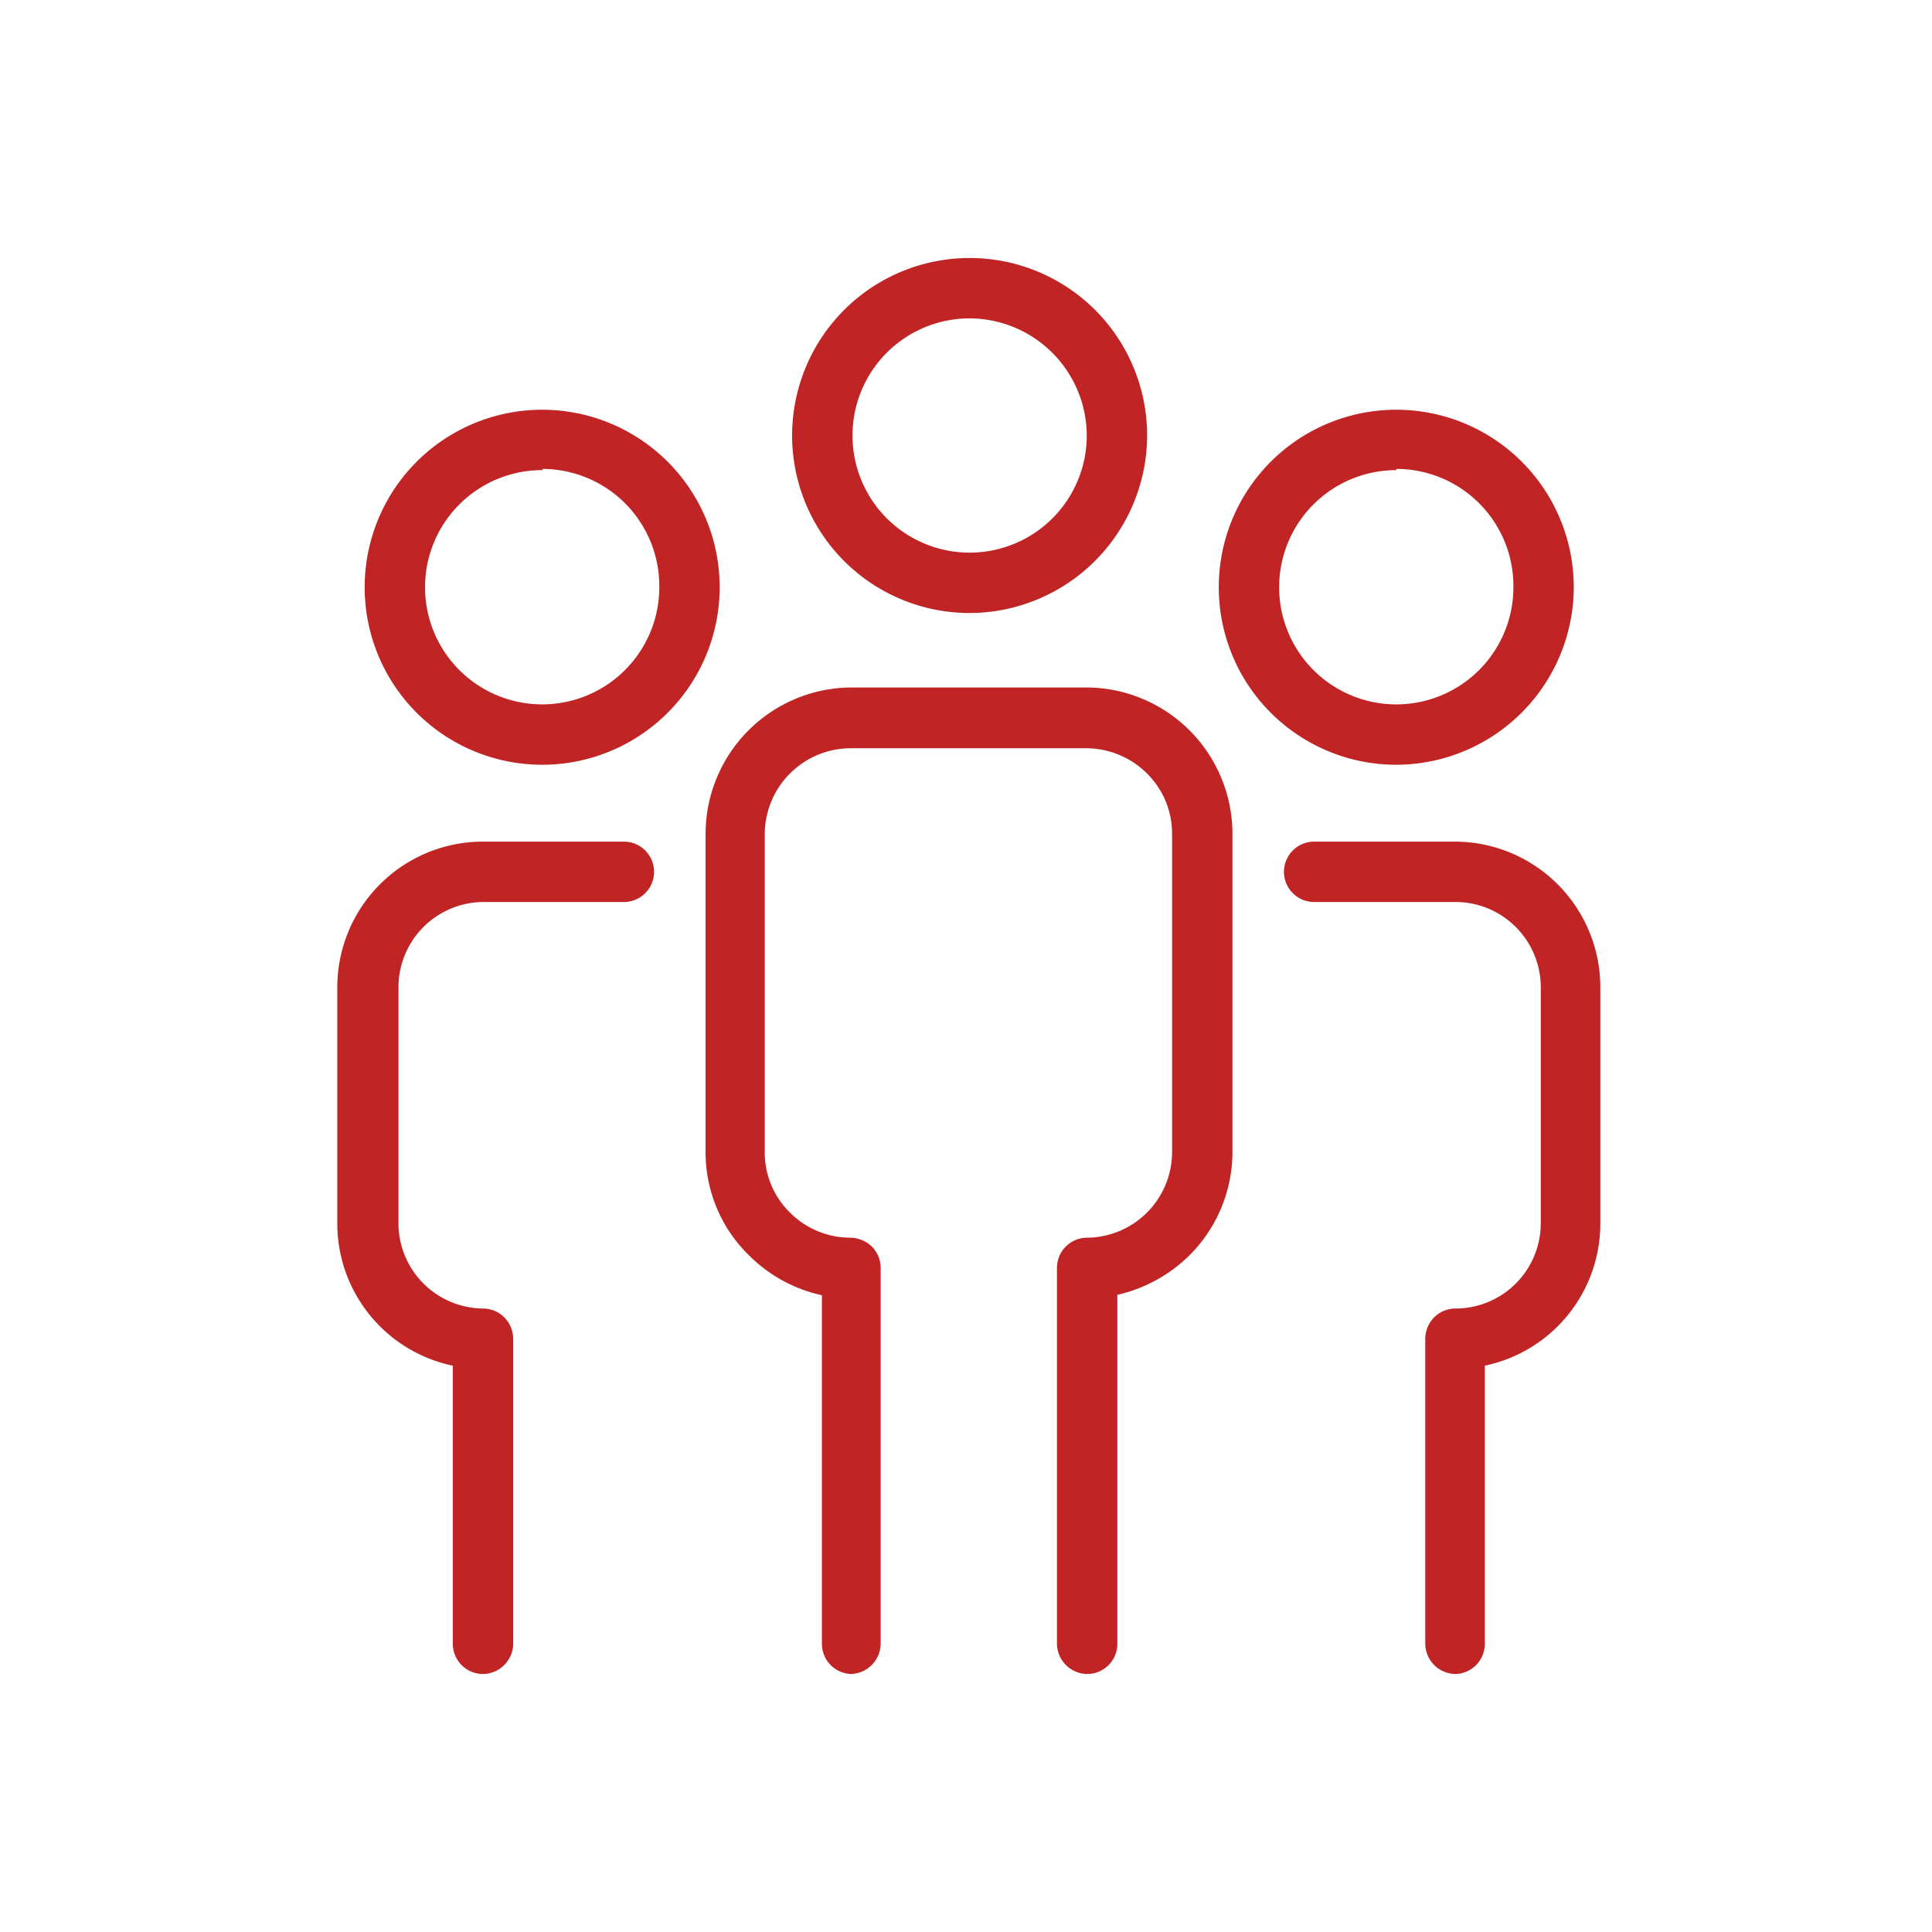
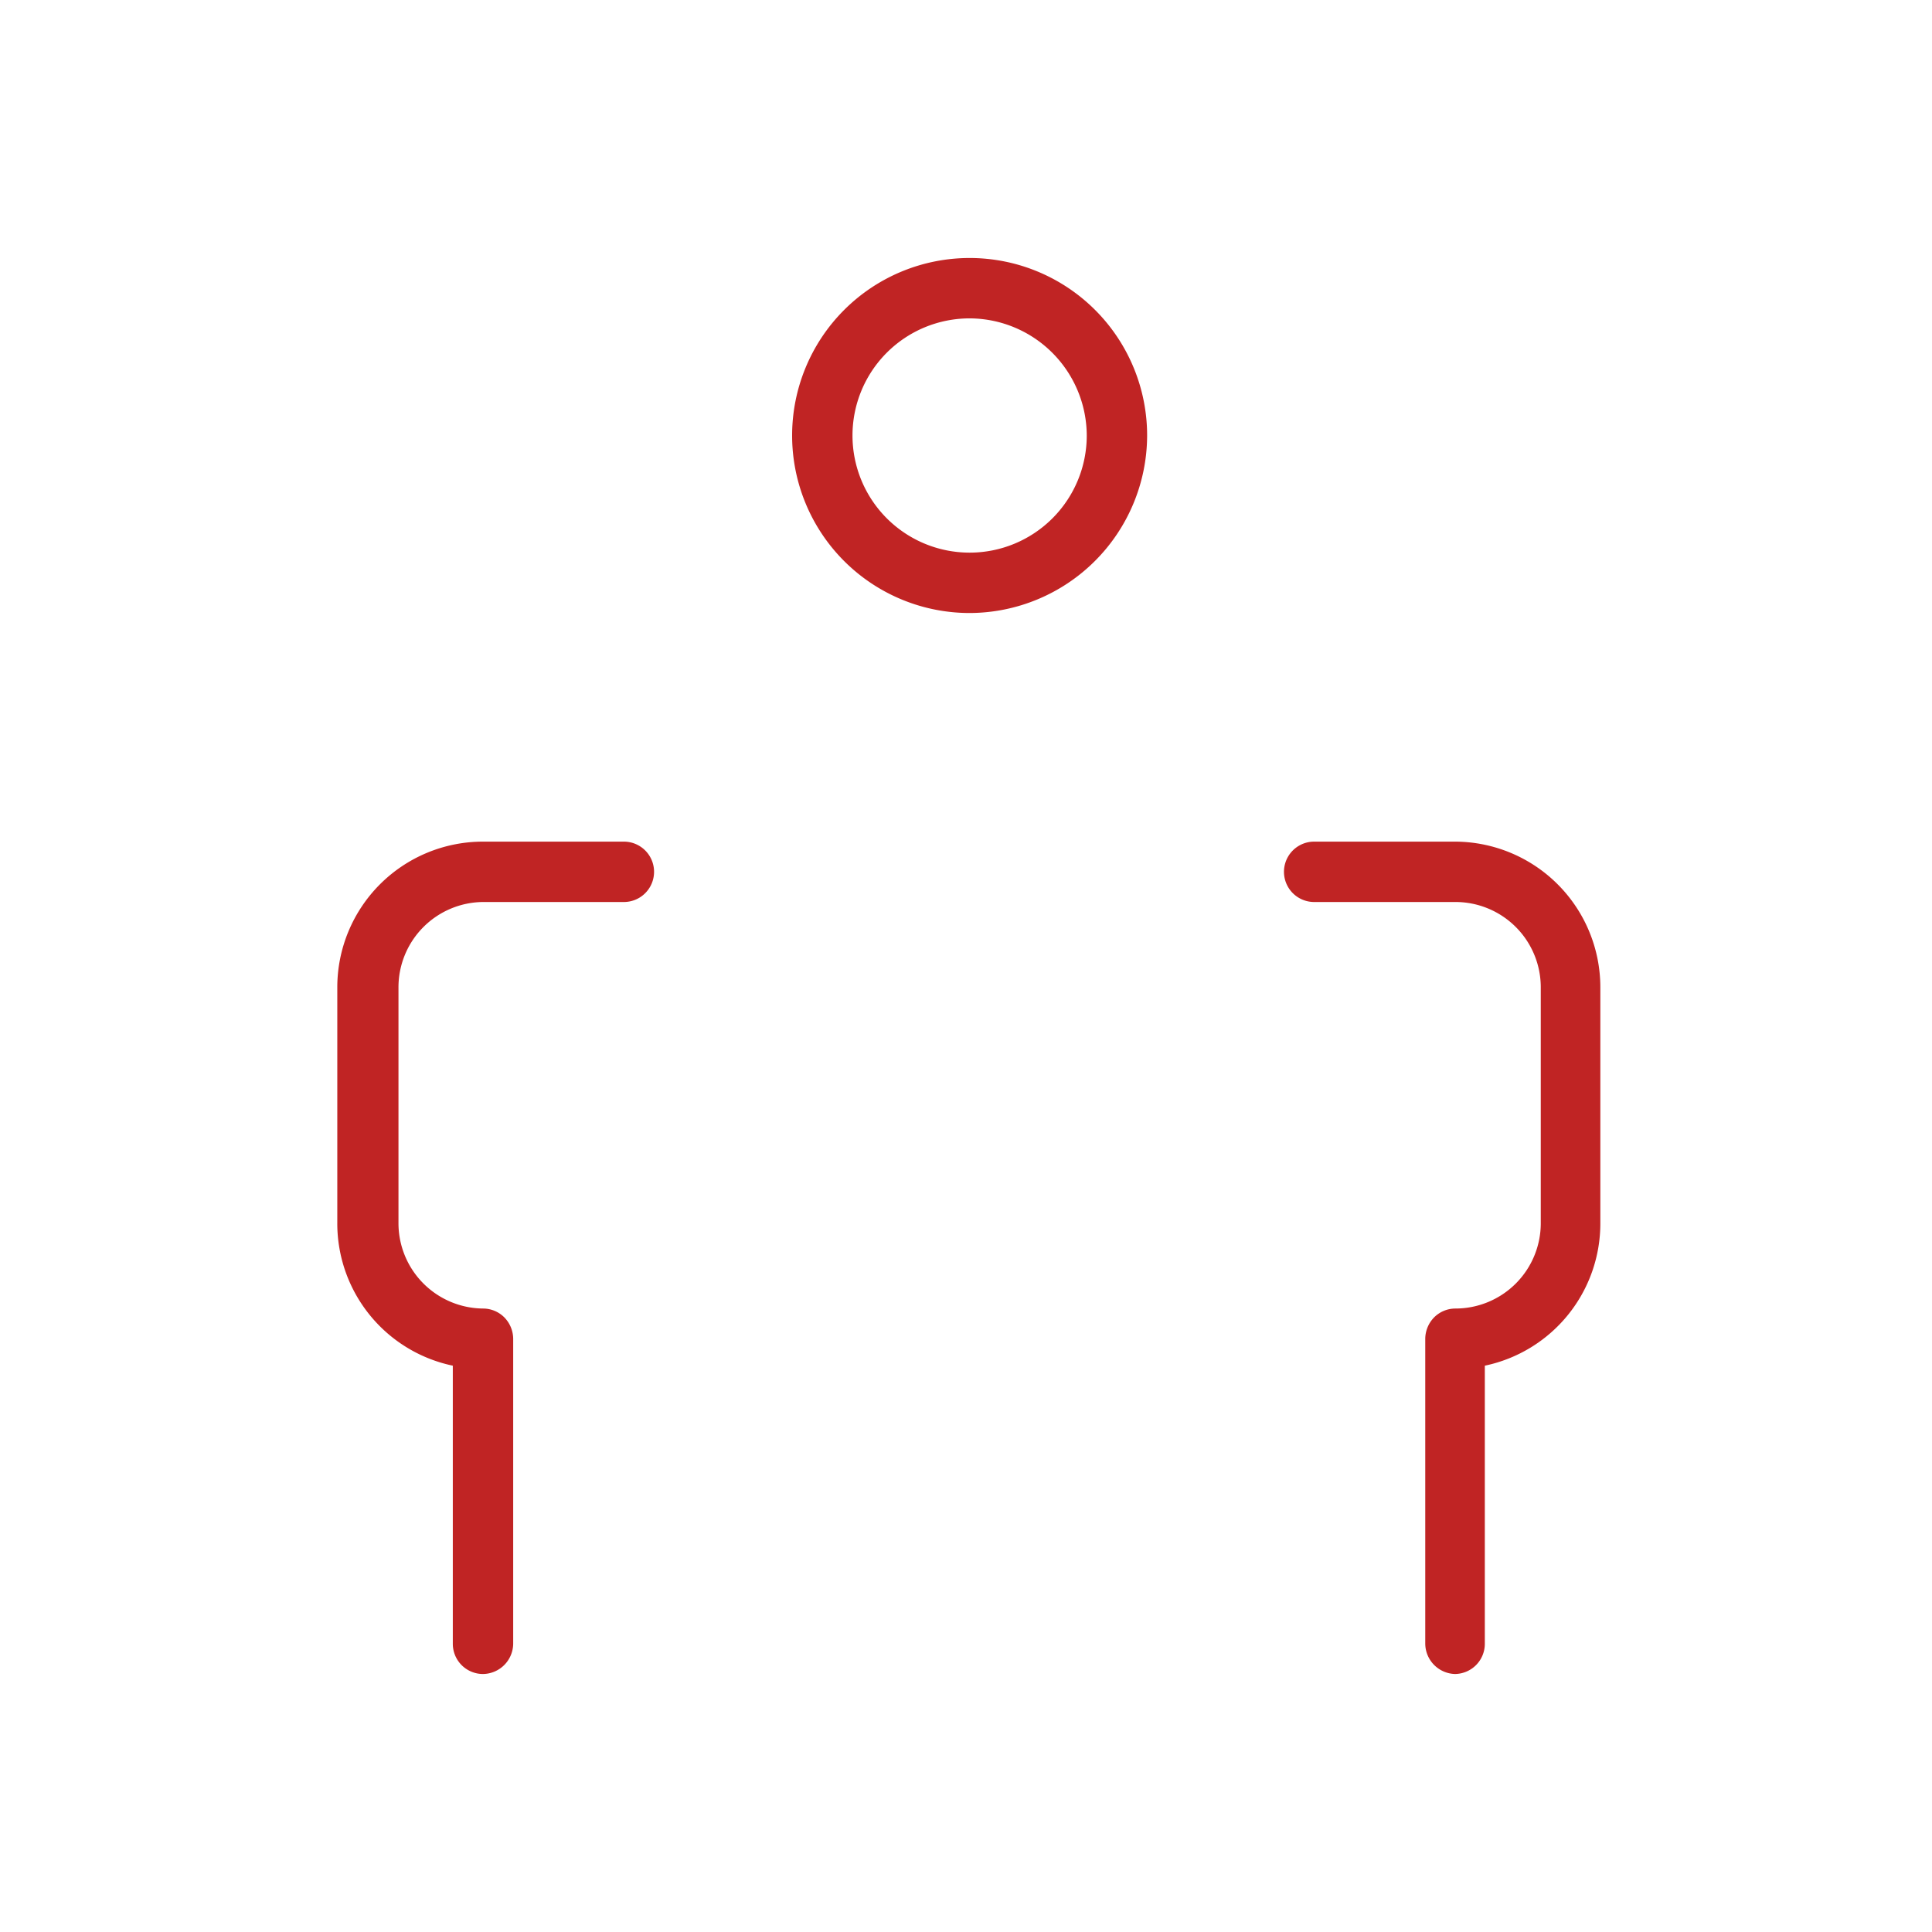
<svg xmlns="http://www.w3.org/2000/svg" fill="#C02424" viewBox="0 0 48 48">
  <title>iStock-953869708 [Converted]</title>
  <g id="Layer_3" data-name="Layer 3">
    <path d="M24.09,15.23a4.41,4.41,0,1,1,4.41-4.41A4.42,4.42,0,0,1,24.09,15.23Zm0-7.32A2.91,2.91,0,1,0,27,10.82,2.92,2.92,0,0,0,24.09,7.91Z" />
-     <path d="M21.17,41.59a.75.75,0,0,1-.75-.75V32.18a3.67,3.67,0,0,1-1.82-1,3.57,3.57,0,0,1-1.07-2.56v-7.9a3.64,3.64,0,0,1,3.62-3.64H27a3.64,3.64,0,0,1,3.62,3.63v7.9a3.63,3.63,0,0,1-1.05,2.56,3.72,3.72,0,0,1-1.81,1v8.67a.75.75,0,0,1-.75.75h0a.76.76,0,0,1-.75-.75V31.5a.75.75,0,0,1,.75-.75,2.13,2.13,0,0,0,2.11-2.13v-7.9a2.1,2.1,0,0,0-.62-1.5,2.15,2.15,0,0,0-1.5-.63H21.14A2.14,2.14,0,0,0,19,20.73v7.9a2.09,2.09,0,0,0,.63,1.5,2.12,2.12,0,0,0,1.5.62h0a.79.79,0,0,1,.53.22.75.75,0,0,1,.22.53v9.34a.76.76,0,0,1-.75.75Z" />
-     <path d="M34.69,19a4.41,4.41,0,1,1,4.41-4.41A4.42,4.42,0,0,1,34.69,19Zm0-7.32a2.91,2.91,0,1,0,2.91,2.91A2.91,2.91,0,0,0,34.69,11.65Z" />
    <path d="M36.16,41.59a.76.76,0,0,1-.75-.75V33.26a.77.77,0,0,1,.22-.53.75.75,0,0,1,.53-.22,2.12,2.12,0,0,0,2.12-2.12V24.53a2.12,2.12,0,0,0-2.12-2.12H32.65a.75.75,0,0,1,0-1.5h3.49a3.62,3.62,0,0,1,3.62,3.62v5.85a3.61,3.61,0,0,1-2.87,3.55v6.91a.75.75,0,0,1-.75.75Z" />
-     <path d="M13.48,19a4.41,4.41,0,1,1,4.4-4.41A4.41,4.41,0,0,1,13.48,19Zm0-7.32a2.91,2.91,0,1,0,2.9,2.91A2.91,2.91,0,0,0,13.48,11.65Z" />
    <path d="M12,41.59h0a.75.75,0,0,1-.75-.75V33.93a3.61,3.61,0,0,1-2.87-3.55V24.53A3.62,3.62,0,0,1,12,20.91h3.5a.75.75,0,0,1,0,1.5H12A2.12,2.12,0,0,0,9.9,24.53v5.86A2.12,2.12,0,0,0,12,32.51a.75.75,0,0,1,.53.22.77.77,0,0,1,.22.53v7.58A.76.76,0,0,1,12,41.59Z" />
  </g>
</svg>